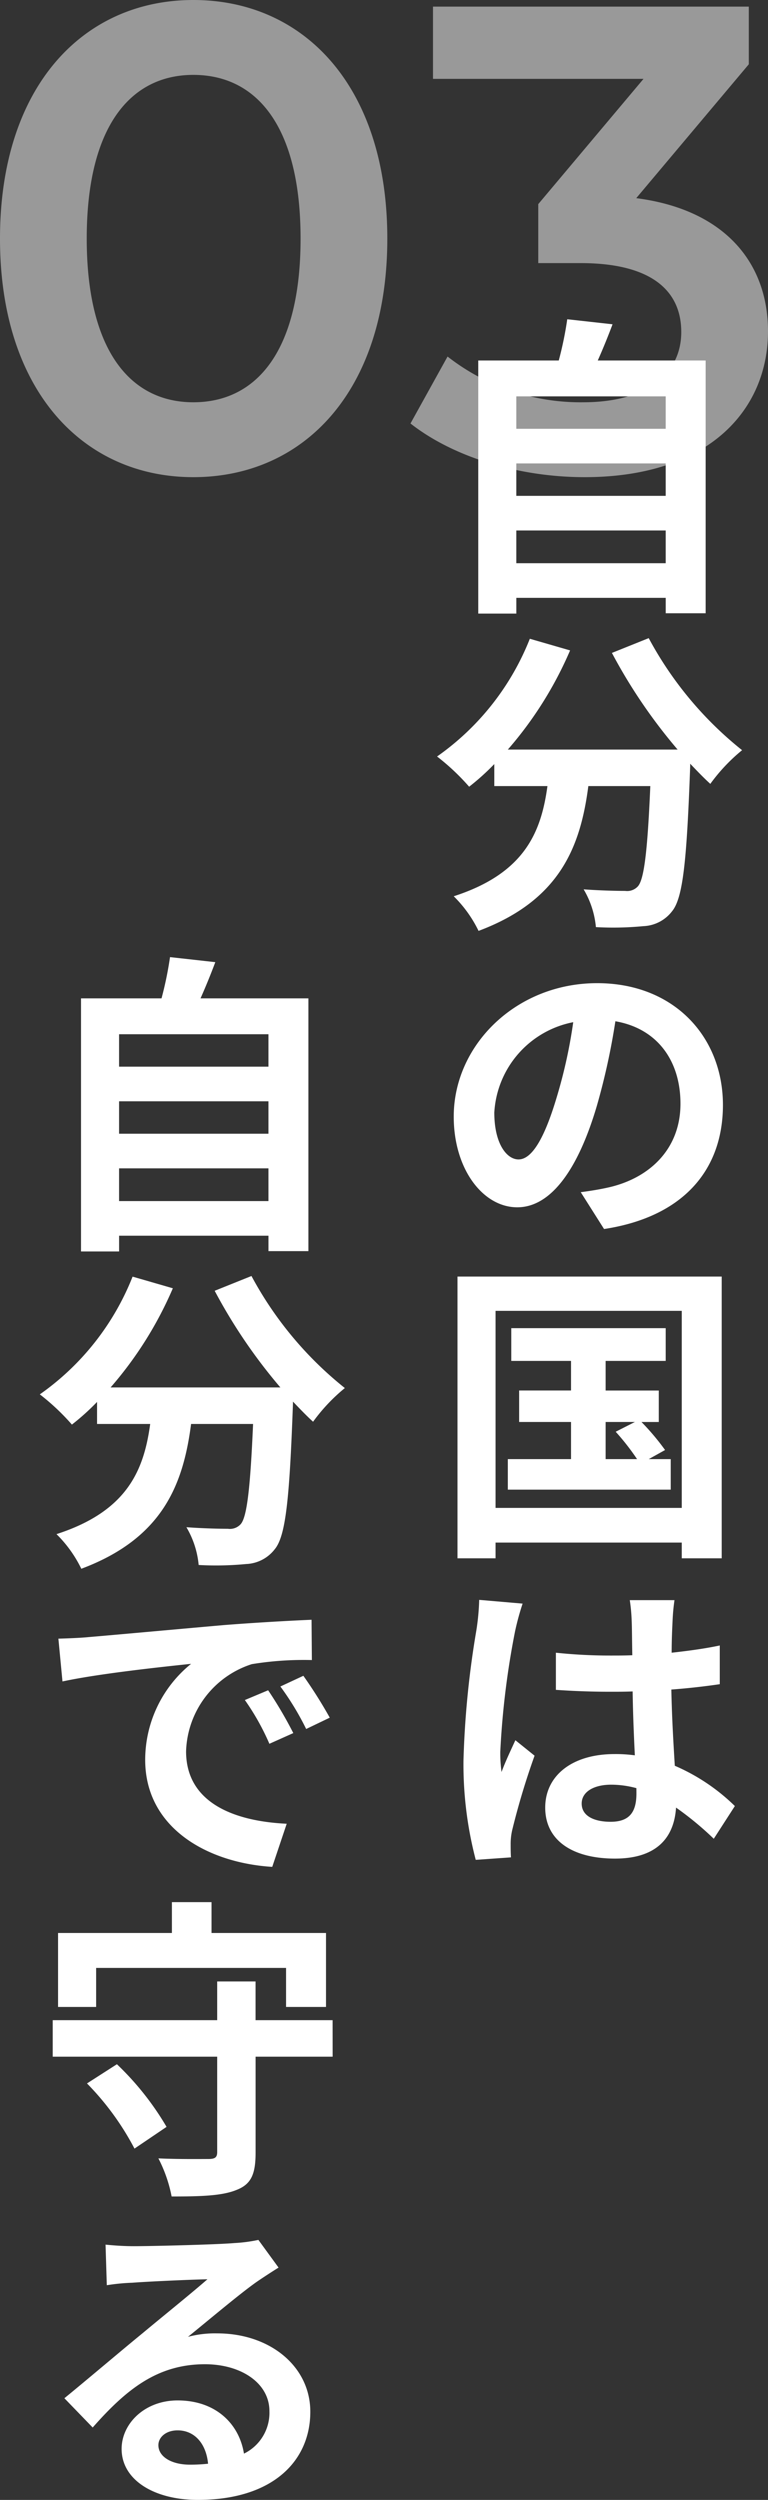
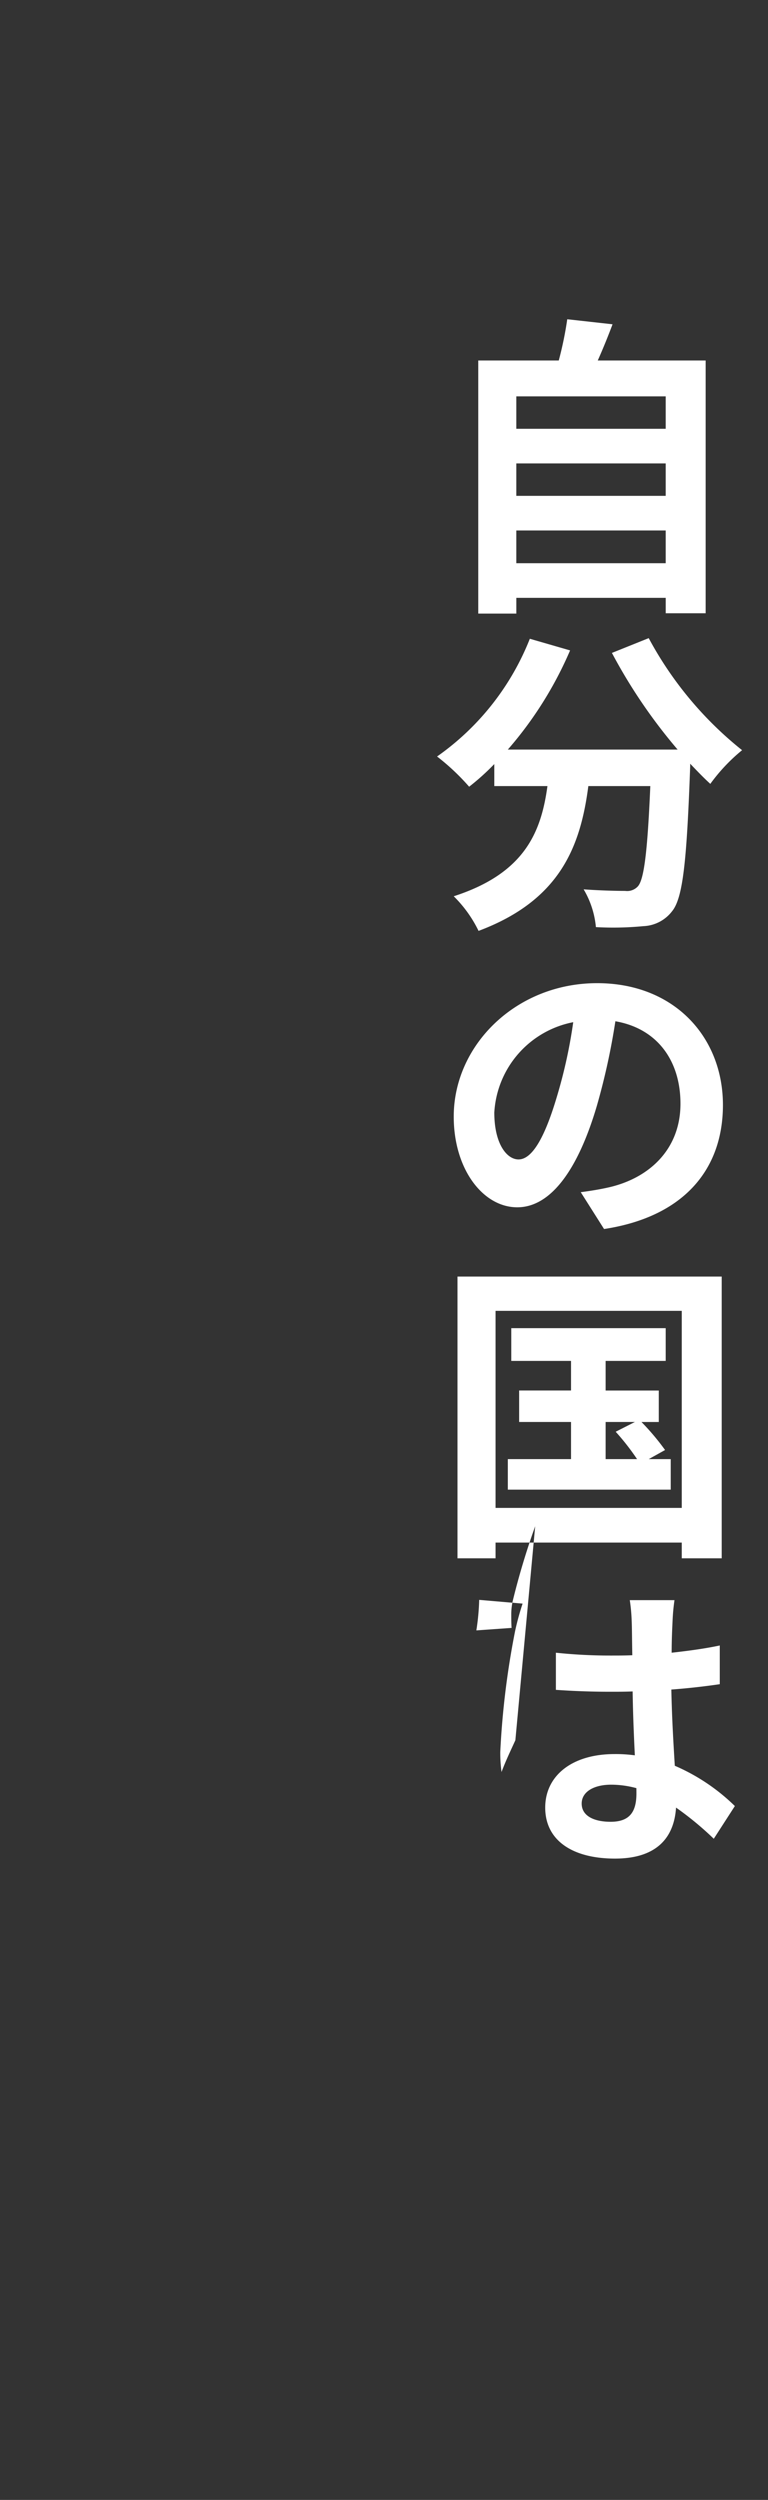
<svg xmlns="http://www.w3.org/2000/svg" width="92.8" height="301.775" viewBox="0 0 92.8 301.775">
  <rect x="0" y="0" width="92.8" height="301.775" fill="#333333" stroke="none" />
  <g id="policy-title3" transform="translate(-1654.72 -8065.2)">
-     <path id="パス_100" data-name="パス 100" d="M-22.92.8C-9.56.8.52-9.6.52-28S-9.56-56.8-22.92-56.8C-36.2-56.8-46.28-46.4-46.28-28S-36.2.8-22.92.8Zm0-9.04c-7.6,0-12.88-6.24-12.88-19.76s5.28-19.76,12.88-19.76c7.68,0,12.96,6.24,12.96,19.76S-15.24-8.24-22.92-8.24ZM30.6-32.88,44.2-49.04V-56H6.04v8.72H31.48L18.76-32.16v7.12h5.12c8.48,0,12.16,3.28,12.16,8.32,0,5.2-4.4,8.48-11.84,8.48A26.111,26.111,0,0,1,7.8-13.76L3.32-5.68C8.52-1.6,16.44.8,24.36.8,39.4.8,46.52-7.36,46.52-16.8,46.52-25.2,41.16-31.52,30.6-32.88Z" transform="translate(1701 8122)" fill="#fff" opacity="0.5" />
-     <path id="パス_99" data-name="パス 99" d="M10.108-2.812V-6.764h18.05v3.952Zm18.05-12.046v3.914H10.108v-3.914Zm0-8.094v3.914H10.108v-3.914ZM19.95-27.284c.608-1.368,1.216-2.85,1.786-4.37l-5.472-.608a43.007,43.007,0,0,1-1.026,4.978H5.51V3.268h4.6v-1.9h18.05V3.23h4.826V-27.284Zm1.71,35.3A64.53,64.53,0,0,0,29.6,19.684H9.082a45.575,45.575,0,0,0,7.524-11.97L11.742,6.308A31.506,31.506,0,0,1,.532,20.52a27.175,27.175,0,0,1,3.876,3.648,28.631,28.631,0,0,0,3.04-2.736v2.66H13.87c-.76,5.548-2.736,10.526-11.324,13.3a15.14,15.14,0,0,1,3,4.18C15.39,37.886,17.86,31.388,18.81,24.092H26.3c-.342,7.942-.76,11.324-1.52,12.122a1.762,1.762,0,0,1-1.52.532c-.95,0-2.926-.038-5.016-.19a10.919,10.919,0,0,1,1.482,4.56A38.016,38.016,0,0,0,25.46,41a4.586,4.586,0,0,0,3.458-1.786c1.33-1.6,1.786-6.08,2.2-17.556v-.266c.836.874,1.634,1.71,2.432,2.432a21.645,21.645,0,0,1,3.838-4.066A43.754,43.754,0,0,1,26.106,6.232ZM10.374,69.16c-1.406,0-2.926-1.862-2.926-5.662a11.8,11.8,0,0,1,9.538-10.906,60.4,60.4,0,0,1-2.014,9.12C13.452,66.8,11.932,69.16,10.374,69.16Zm10.336,8.4c9.5-1.444,14.364-7.068,14.364-14.972,0-8.208-5.89-14.706-15.2-14.706-9.766,0-17.328,7.448-17.328,16.112,0,6.346,3.534,10.944,7.676,10.944,4.1,0,7.372-4.636,9.614-12.236a81.781,81.781,0,0,0,2.242-10.222c5.054.874,7.866,4.75,7.866,9.956,0,5.472-3.724,8.93-8.55,10.07-.988.228-2.052.418-3.5.608Zm.19,23.294h3.534l-2.318,1.178a28.932,28.932,0,0,1,2.584,3.306H20.9Zm5.206,4.484,1.976-1.1a29.327,29.327,0,0,0-2.85-3.382h2.09v-3.8H20.9V93.48h7.258V89.528H9.5V93.48h7.22v3.572H10.45v3.8h6.27v4.484H9.082v3.686H28.766v-3.686ZM7.6,111.226V87.438H30.1v23.788ZM3,83.3v34.01H7.6v-1.9H30.1v1.9h4.826V83.3Zm2.622,39.026a28.236,28.236,0,0,1-.342,3.686A111.532,111.532,0,0,0,3.724,141.7,45.393,45.393,0,0,0,5.206,153.71l4.256-.3c-.038-.532-.038-1.178-.038-1.558a7.428,7.428,0,0,1,.19-1.748,89.771,89.771,0,0,1,2.7-8.968L9.994,139.27c-.57,1.254-1.178,2.508-1.672,3.838a17.417,17.417,0,0,1-.152-2.432,99.525,99.525,0,0,1,1.786-14.554,31.626,31.626,0,0,1,.912-3.344Zm19,23.37c0,2.2-.8,3.42-3.116,3.42-1.976,0-3.5-.684-3.5-2.2,0-1.406,1.444-2.28,3.572-2.28a11.732,11.732,0,0,1,3.04.418Zm11.894,1.52a23.887,23.887,0,0,0-7.258-4.864c-.152-2.546-.342-5.548-.418-9.2,2.052-.152,4.028-.38,5.852-.646v-4.674c-1.786.38-3.762.646-5.814.874,0-1.672.076-3.078.114-3.914a24.036,24.036,0,0,1,.228-2.432h-5.4a21.292,21.292,0,0,1,.228,2.47c.038.8.038,2.318.076,4.18-.874.038-1.786.038-2.66.038a62.4,62.4,0,0,1-6.574-.342v4.484c2.242.152,4.37.228,6.574.228.874,0,1.786,0,2.7-.038.038,2.66.152,5.4.266,7.714a16.906,16.906,0,0,0-2.47-.152c-5.13,0-8.36,2.622-8.36,6.46,0,3.952,3.268,6.156,8.436,6.156,5.092,0,7.144-2.584,7.372-6.156a38.378,38.378,0,0,1,4.56,3.762Z" transform="translate(1707 8136)" fill="#fff" />
-     <path id="パス_98" data-name="パス 98" d="M10.108-2.812V-6.764h18.05v3.952Zm18.05-12.046v3.914H10.108v-3.914Zm0-8.094v3.914H10.108v-3.914ZM19.95-27.284c.608-1.368,1.216-2.85,1.786-4.37l-5.472-.608a43.007,43.007,0,0,1-1.026,4.978H5.51V3.268h4.6v-1.9h18.05V3.23h4.826V-27.284Zm1.71,35.3A64.53,64.53,0,0,0,29.6,19.684H9.082a45.575,45.575,0,0,0,7.524-11.97L11.742,6.308A31.506,31.506,0,0,1,.532,20.52a27.175,27.175,0,0,1,3.876,3.648,28.631,28.631,0,0,0,3.04-2.736v2.66H13.87c-.76,5.548-2.736,10.526-11.324,13.3a15.14,15.14,0,0,1,3,4.18C15.39,37.886,17.86,31.388,18.81,24.092H26.3c-.342,7.942-.76,11.324-1.52,12.122a1.762,1.762,0,0,1-1.52.532c-.95,0-2.926-.038-5.016-.19a10.919,10.919,0,0,1,1.482,4.56A38.016,38.016,0,0,0,25.46,41a4.586,4.586,0,0,0,3.458-1.786c1.33-1.6,1.786-6.08,2.2-17.556v-.266c.836.874,1.634,1.71,2.432,2.432a21.645,21.645,0,0,1,3.838-4.066A43.754,43.754,0,0,1,26.106,6.232ZM28.12,56.24l-2.812,1.178A29.319,29.319,0,0,1,28.272,62.7l2.888-1.292A49.8,49.8,0,0,0,28.12,56.24Zm4.256-1.748L29.6,55.784a33.43,33.43,0,0,1,3.116,5.13l2.85-1.368A56.842,56.842,0,0,0,32.376,54.492Zm-29.6-4.484.494,5.168c4.37-.95,12.274-1.786,15.542-2.128a14.922,14.922,0,0,0-5.548,11.59c0,8.17,7.448,12.426,15.352,12.92l1.748-5.206c-6.384-.3-12.16-2.546-12.16-8.74a11.423,11.423,0,0,1,7.942-10.526,38.86,38.86,0,0,1,7.258-.494l-.038-4.864c-2.66.114-6.764.342-10.64.646-6.878.608-13.11,1.178-16.264,1.444C5.738,49.894,4.294,49.97,2.774,50.008Zm4.56,39.748H30.286v4.712h4.826v-8.93H21.28V81.814H16.492v3.724H2.736v8.93h4.6ZM6.232,103.7a33.143,33.143,0,0,1,5.738,7.866l3.876-2.622a34.619,34.619,0,0,0-6-7.562ZM35.91,96.064H26.6V91.39H21.964v4.674H2.09v4.408H21.964v11.514c0,.646-.266.836-1.064.836-.76,0-3.572.038-6.042-.076a16.953,16.953,0,0,1,1.6,4.6c3.572,0,6.118-.076,7.866-.8,1.748-.684,2.28-1.9,2.28-4.484v-11.59h9.31ZM18.658,149.72c-2.2,0-3.8-.95-3.8-2.356,0-.95.912-1.786,2.318-1.786,2.052,0,3.458,1.6,3.686,4.028A19.837,19.837,0,0,1,18.658,149.72Zm8.284-27.132a18.148,18.148,0,0,1-2.888.38c-2.128.19-10.184.38-12.16.38-1.064,0-2.356-.076-3.42-.19l.152,4.9a24.833,24.833,0,0,1,3.078-.3c1.976-.152,7.144-.38,9.082-.418-1.862,1.634-5.776,4.788-7.866,6.536C10.678,135.7,6.156,139.536,3.5,141.7l3.42,3.534c4.028-4.56,7.79-7.638,13.566-7.638,4.37,0,7.79,2.28,7.79,5.662a5.487,5.487,0,0,1-3.078,5.13c-.57-3.572-3.382-6.422-8.018-6.422-3.99,0-6.764,2.812-6.764,5.852,0,3.762,3.952,6.156,9.2,6.156,9.082,0,13.6-4.712,13.6-10.64,0-5.472-4.864-9.462-11.248-9.462a12.654,12.654,0,0,0-3.534.418c2.356-1.9,6.308-5.244,8.322-6.65q1.254-.855,2.622-1.71Z" transform="translate(1659 8213)" fill="#fff" />
+     <path id="パス_99" data-name="パス 99" d="M10.108-2.812V-6.764h18.05v3.952Zm18.05-12.046v3.914H10.108v-3.914Zm0-8.094v3.914H10.108v-3.914ZM19.95-27.284c.608-1.368,1.216-2.85,1.786-4.37l-5.472-.608a43.007,43.007,0,0,1-1.026,4.978H5.51V3.268h4.6v-1.9h18.05V3.23h4.826V-27.284Zm1.71,35.3A64.53,64.53,0,0,0,29.6,19.684H9.082a45.575,45.575,0,0,0,7.524-11.97L11.742,6.308A31.506,31.506,0,0,1,.532,20.52a27.175,27.175,0,0,1,3.876,3.648,28.631,28.631,0,0,0,3.04-2.736v2.66H13.87c-.76,5.548-2.736,10.526-11.324,13.3a15.14,15.14,0,0,1,3,4.18C15.39,37.886,17.86,31.388,18.81,24.092H26.3c-.342,7.942-.76,11.324-1.52,12.122a1.762,1.762,0,0,1-1.52.532c-.95,0-2.926-.038-5.016-.19a10.919,10.919,0,0,1,1.482,4.56A38.016,38.016,0,0,0,25.46,41a4.586,4.586,0,0,0,3.458-1.786c1.33-1.6,1.786-6.08,2.2-17.556v-.266c.836.874,1.634,1.71,2.432,2.432a21.645,21.645,0,0,1,3.838-4.066A43.754,43.754,0,0,1,26.106,6.232ZM10.374,69.16c-1.406,0-2.926-1.862-2.926-5.662a11.8,11.8,0,0,1,9.538-10.906,60.4,60.4,0,0,1-2.014,9.12C13.452,66.8,11.932,69.16,10.374,69.16Zm10.336,8.4c9.5-1.444,14.364-7.068,14.364-14.972,0-8.208-5.89-14.706-15.2-14.706-9.766,0-17.328,7.448-17.328,16.112,0,6.346,3.534,10.944,7.676,10.944,4.1,0,7.372-4.636,9.614-12.236a81.781,81.781,0,0,0,2.242-10.222c5.054.874,7.866,4.75,7.866,9.956,0,5.472-3.724,8.93-8.55,10.07-.988.228-2.052.418-3.5.608Zm.19,23.294h3.534l-2.318,1.178a28.932,28.932,0,0,1,2.584,3.306H20.9Zm5.206,4.484,1.976-1.1a29.327,29.327,0,0,0-2.85-3.382h2.09v-3.8H20.9V93.48h7.258V89.528H9.5V93.48h7.22v3.572H10.45v3.8h6.27v4.484H9.082v3.686H28.766v-3.686ZM7.6,111.226V87.438H30.1v23.788ZM3,83.3v34.01H7.6v-1.9H30.1v1.9h4.826V83.3Zm2.622,39.026a28.236,28.236,0,0,1-.342,3.686l4.256-.3c-.038-.532-.038-1.178-.038-1.558a7.428,7.428,0,0,1,.19-1.748,89.771,89.771,0,0,1,2.7-8.968L9.994,139.27c-.57,1.254-1.178,2.508-1.672,3.838a17.417,17.417,0,0,1-.152-2.432,99.525,99.525,0,0,1,1.786-14.554,31.626,31.626,0,0,1,.912-3.344Zm19,23.37c0,2.2-.8,3.42-3.116,3.42-1.976,0-3.5-.684-3.5-2.2,0-1.406,1.444-2.28,3.572-2.28a11.732,11.732,0,0,1,3.04.418Zm11.894,1.52a23.887,23.887,0,0,0-7.258-4.864c-.152-2.546-.342-5.548-.418-9.2,2.052-.152,4.028-.38,5.852-.646v-4.674c-1.786.38-3.762.646-5.814.874,0-1.672.076-3.078.114-3.914a24.036,24.036,0,0,1,.228-2.432h-5.4a21.292,21.292,0,0,1,.228,2.47c.038.8.038,2.318.076,4.18-.874.038-1.786.038-2.66.038a62.4,62.4,0,0,1-6.574-.342v4.484c2.242.152,4.37.228,6.574.228.874,0,1.786,0,2.7-.038.038,2.66.152,5.4.266,7.714a16.906,16.906,0,0,0-2.47-.152c-5.13,0-8.36,2.622-8.36,6.46,0,3.952,3.268,6.156,8.436,6.156,5.092,0,7.144-2.584,7.372-6.156a38.378,38.378,0,0,1,4.56,3.762Z" transform="translate(1707 8136)" fill="#fff" />
  </g>
</svg>